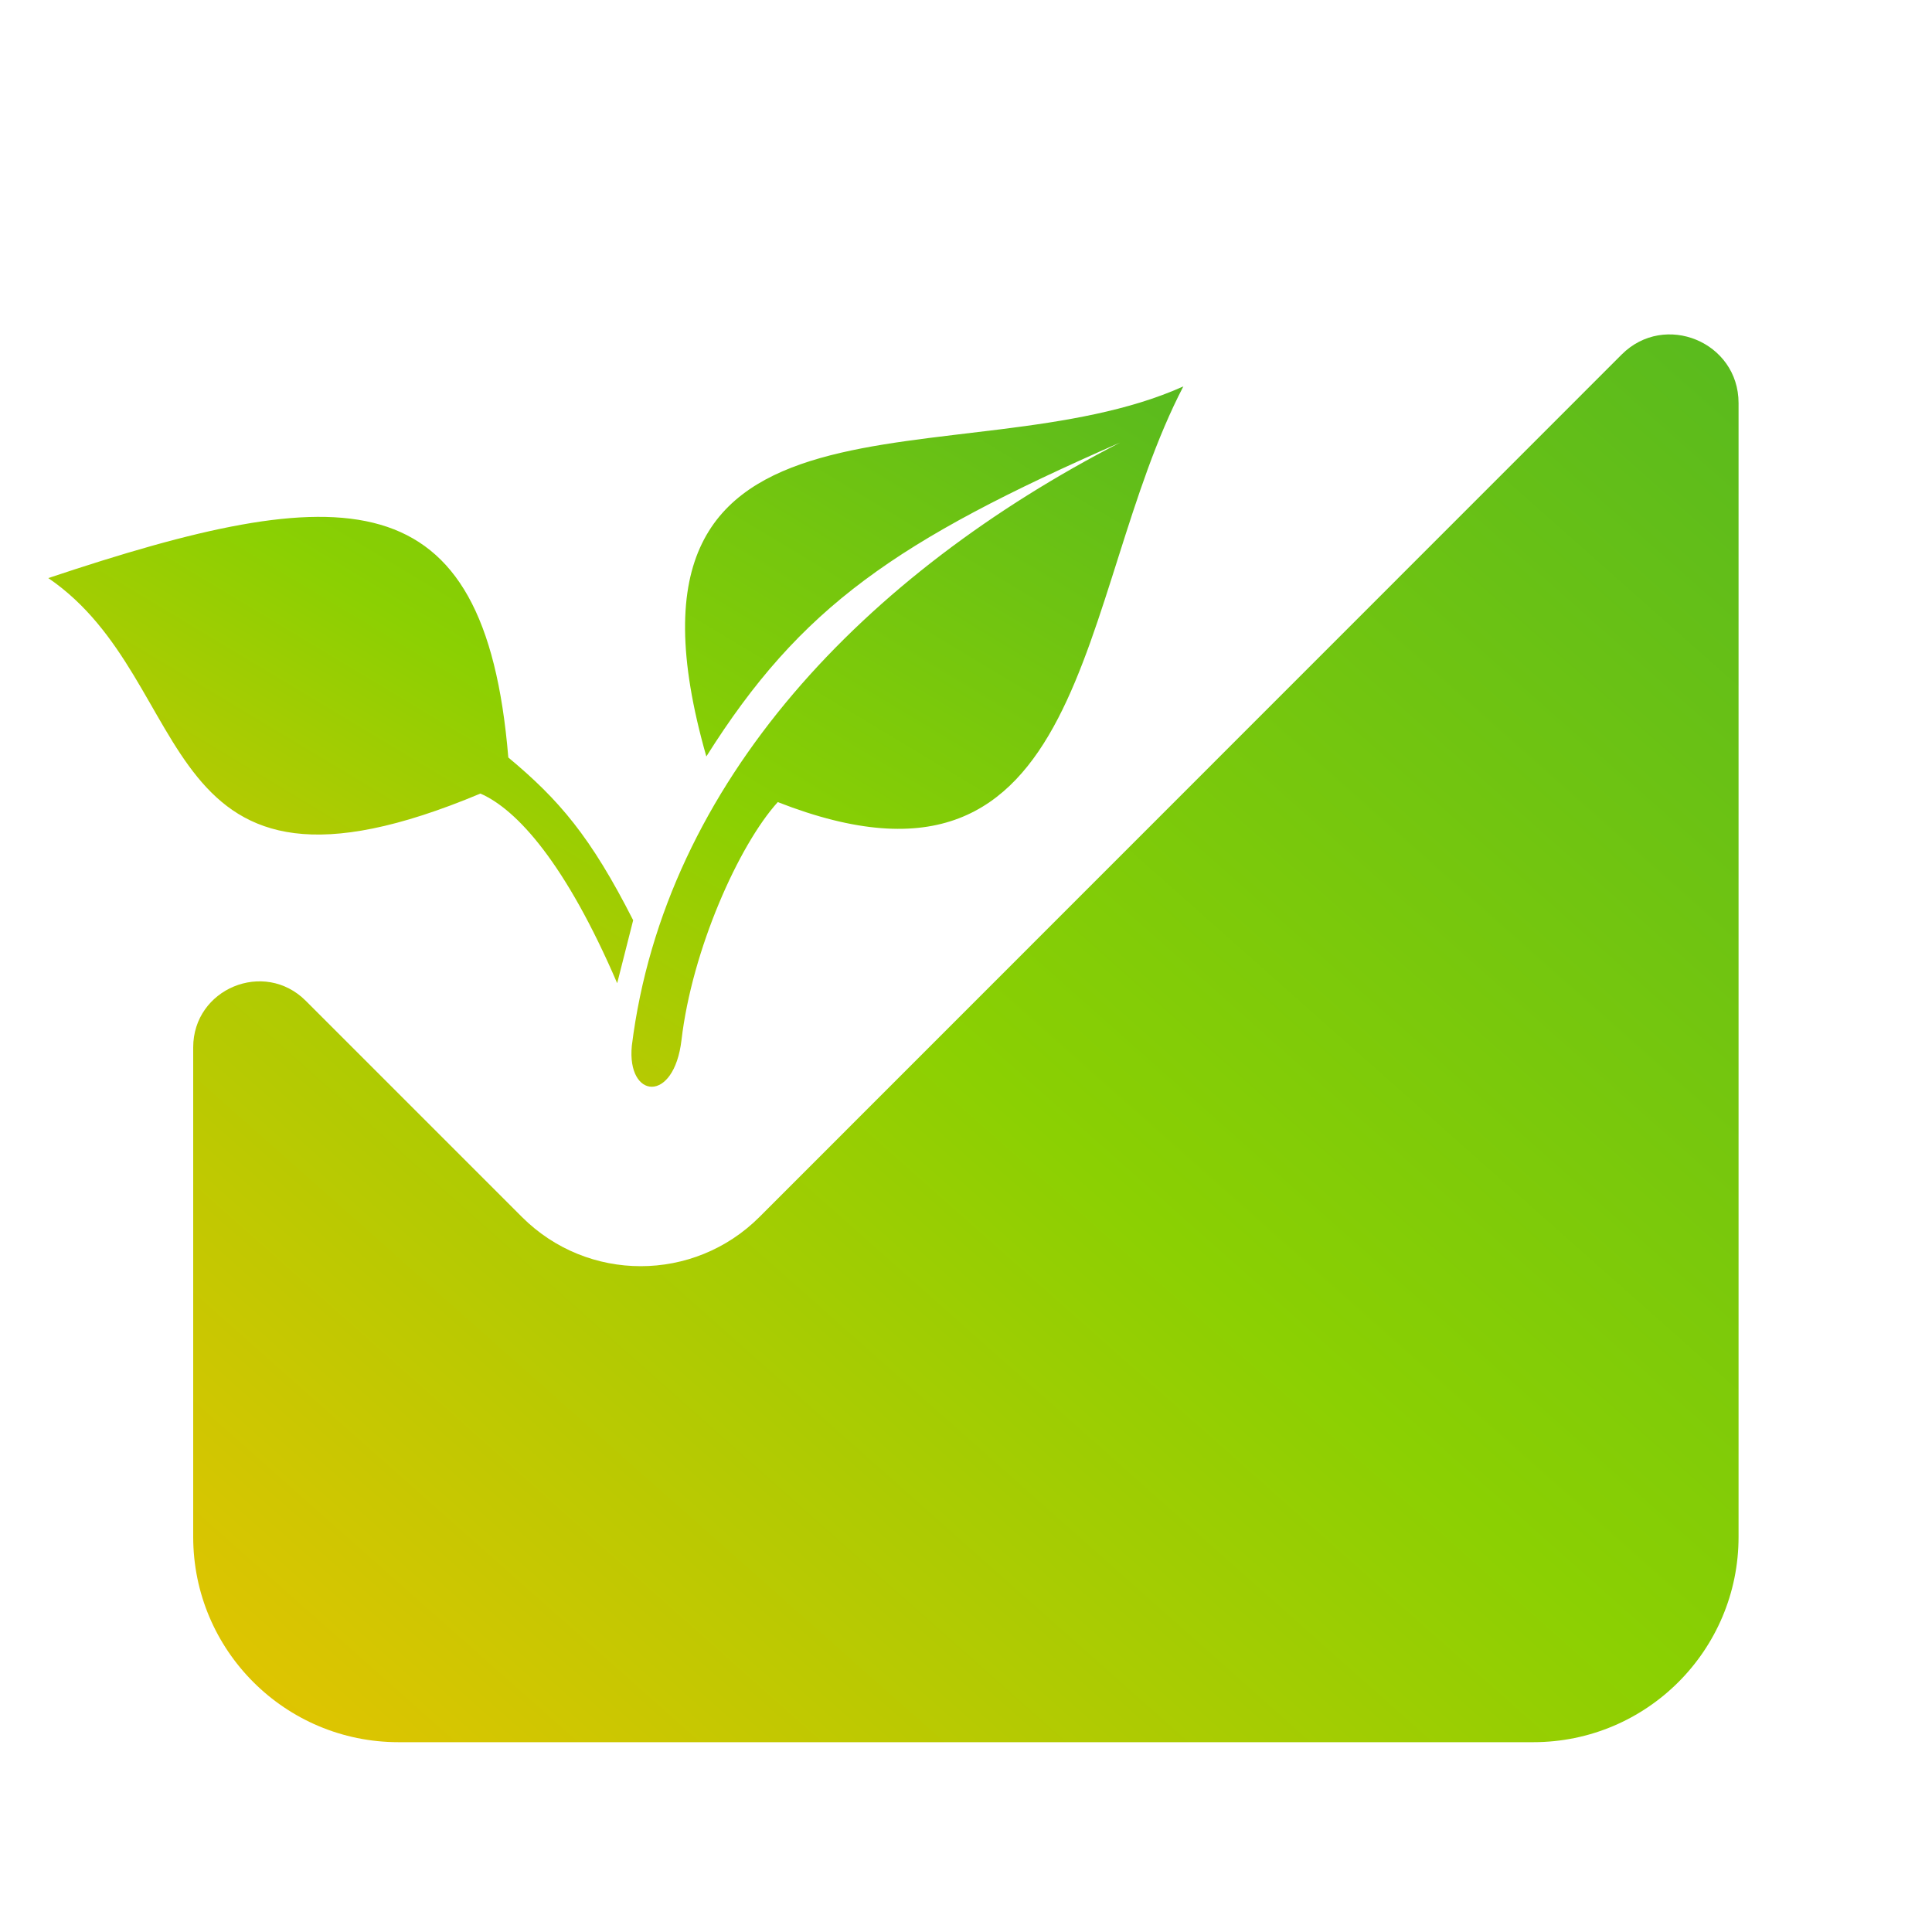
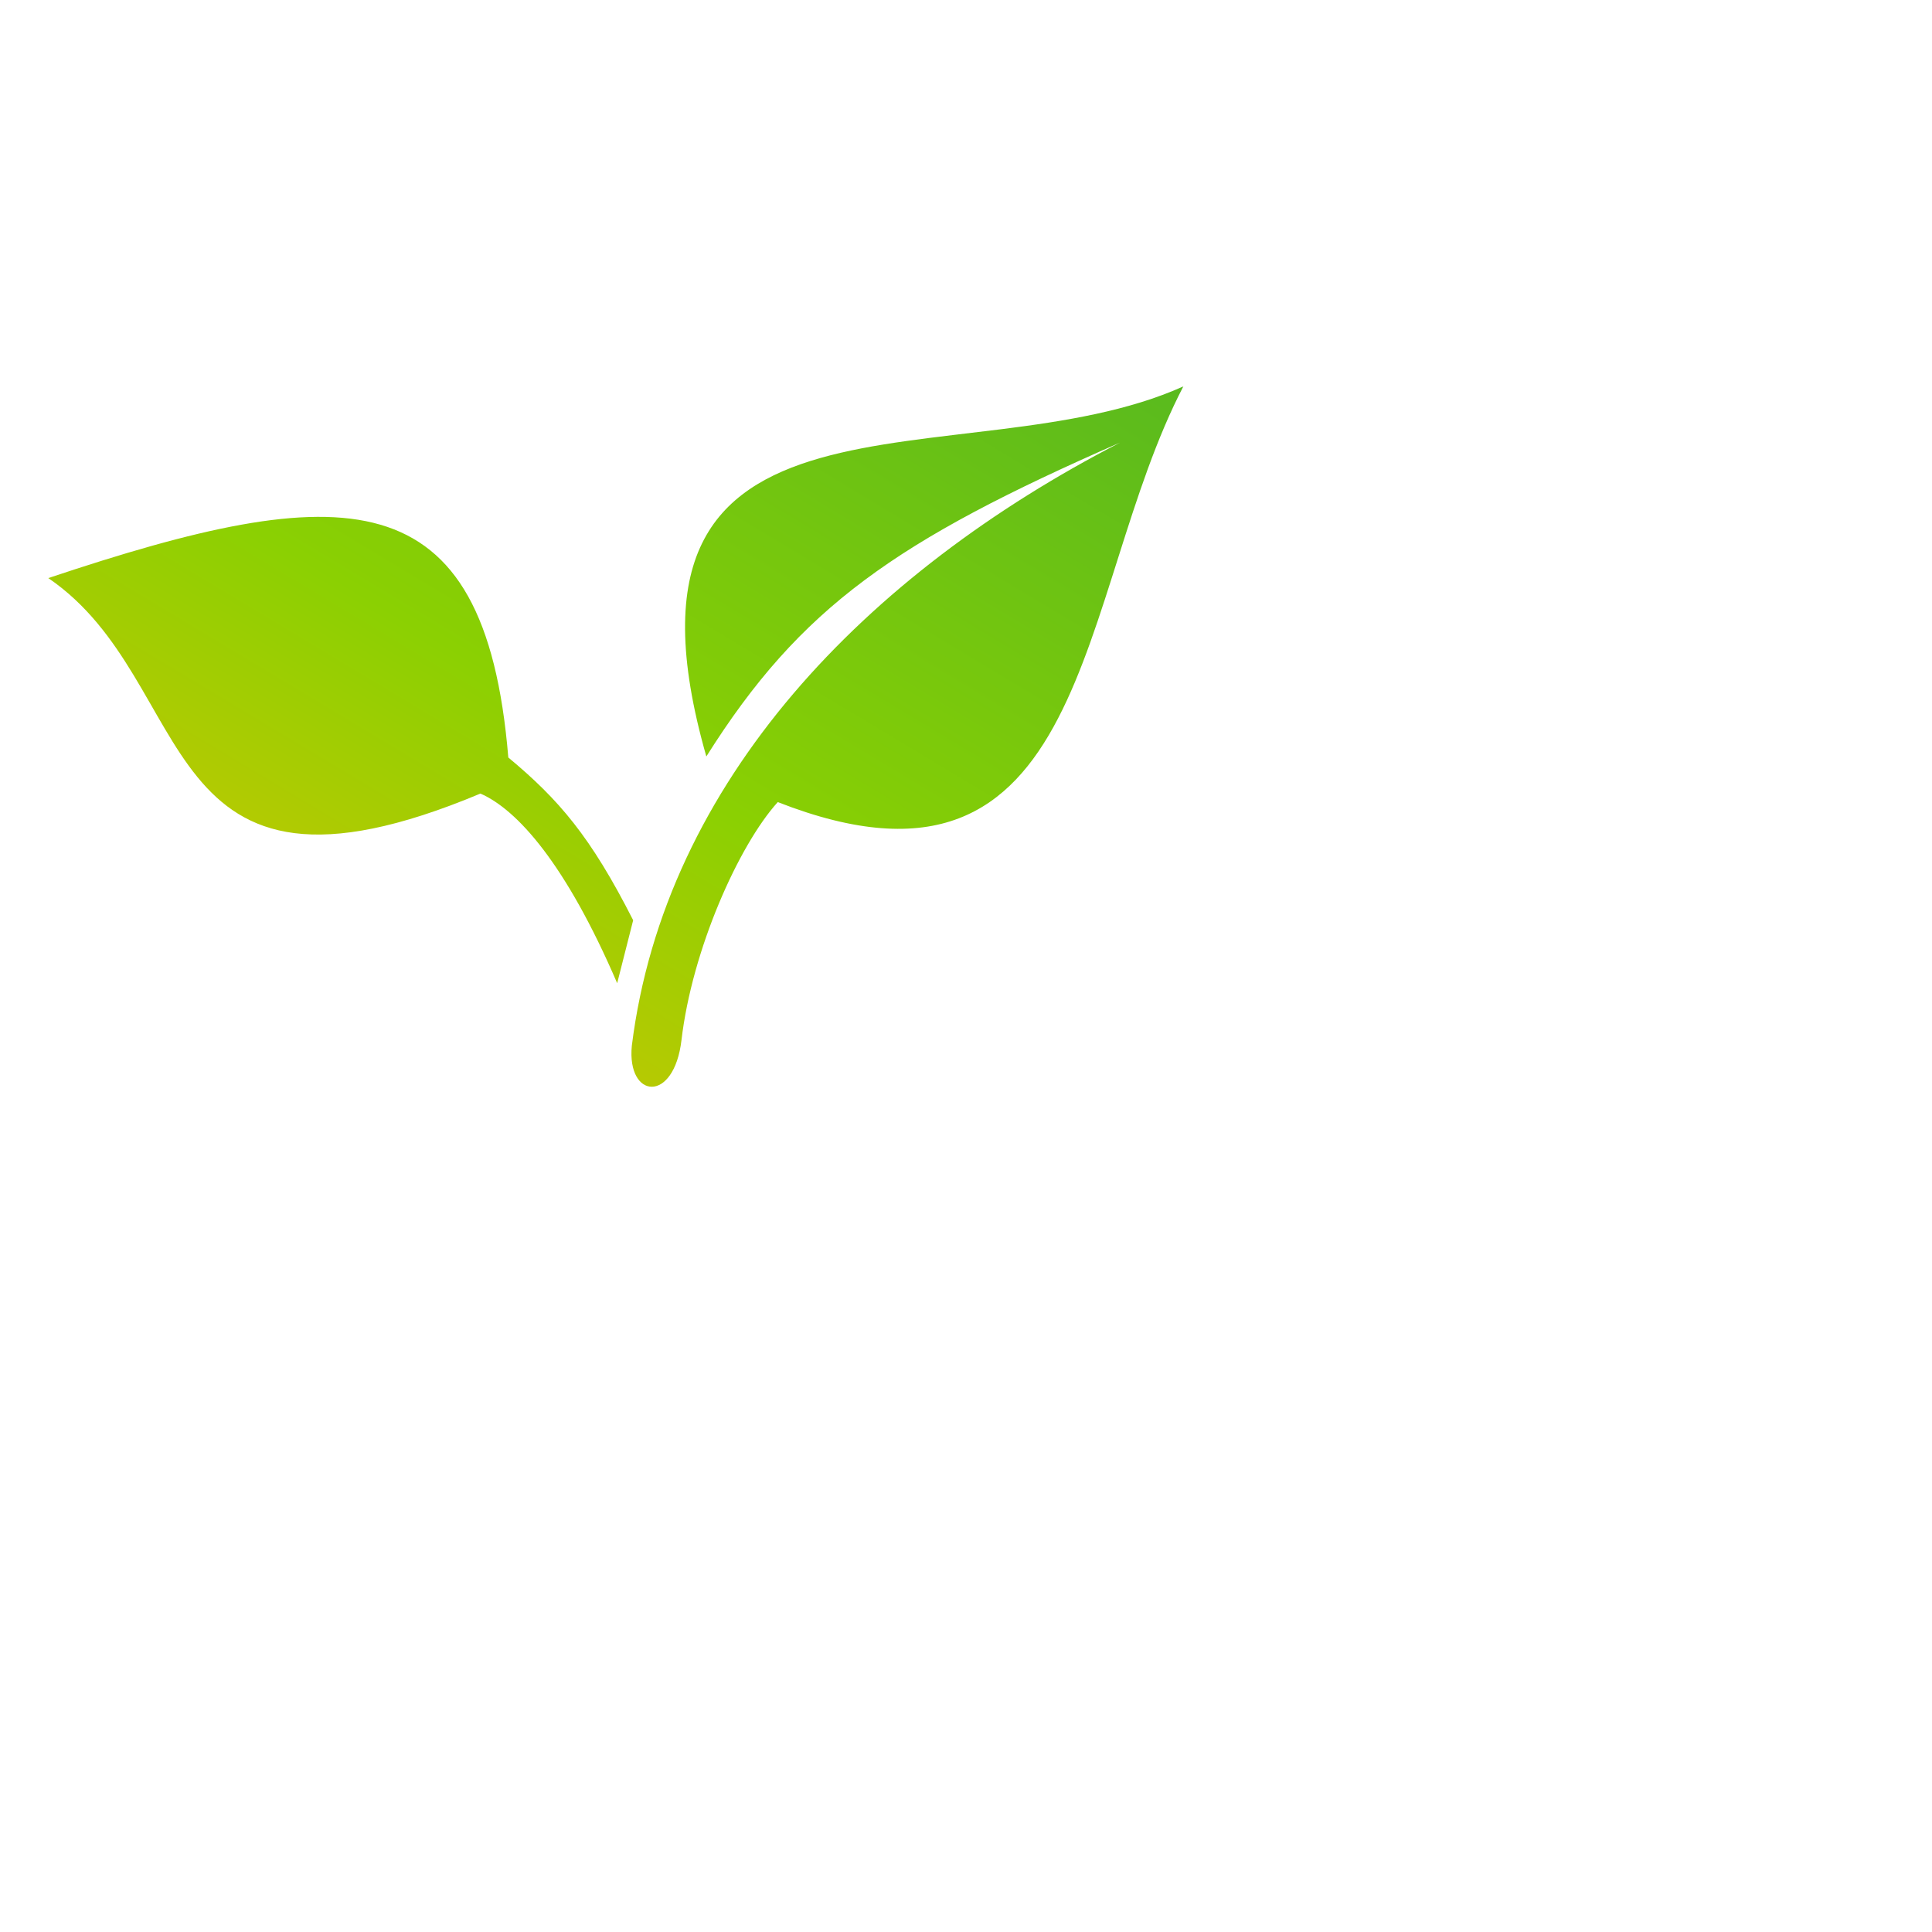
<svg xmlns="http://www.w3.org/2000/svg" width="80" height="80" viewBox="0 0 80 80" fill="none">
-   <path d="M21.61 50.39L12.66 41.44C10.94 39.72 8 40.94 8 43.37V63.64C8 68.34 11.81 72.14 16.5 72.14H63.49C68.19 72.14 71.99 68.33 71.99 63.64V16.69C71.99 14.16 68.93 12.9 67.15 14.68L31.45 50.39C28.73 53.11 24.33 53.11 21.61 50.39Z" fill="url(#paint0_linear_6036_8147)" />
  <path fill-rule="evenodd" clip-rule="evenodd" d="M26.218 38.105C24.457 34.637 23.147 33.114 21.048 31.366C20.076 19.651 14.229 19.849 2 23.937C8.326 28.251 6.17 38.612 19.893 32.86C21.414 33.523 23.429 35.764 25.556 40.713L26.218 38.105ZM28.219 43.067C27.909 45.703 25.951 45.506 26.162 43.306C27.529 32.339 35.869 23.739 46.38 18.326C37.109 22.386 33.15 25.121 29.248 31.324C24.514 14.745 39.969 20.06 49 16C44.52 24.613 45.238 38.316 32.206 33.213C30.586 35.003 28.656 39.331 28.219 43.067Z" fill="url(#paint1_linear_6036_8147)" />
  <defs>
    <linearGradient id="paint0_linear_6036_8147" x1="8" y1="73.69" x2="65.899" y2="8.442" gradientUnits="userSpaceOnUse">
      <stop stop-color="#E8C301" />
      <stop offset="0.5" stop-color="#8BD002" />
      <stop offset="1" stop-color="#59BA1E" />
    </linearGradient>
    <linearGradient id="paint1_linear_6036_8147" x1="2" y1="45.771" x2="27.618" y2="3.149" gradientUnits="userSpaceOnUse">
      <stop stop-color="#E8C301" />
      <stop offset="0.5" stop-color="#8BD002" />
      <stop offset="1" stop-color="#59BA1E" />
    </linearGradient>
  </defs>
</svg>